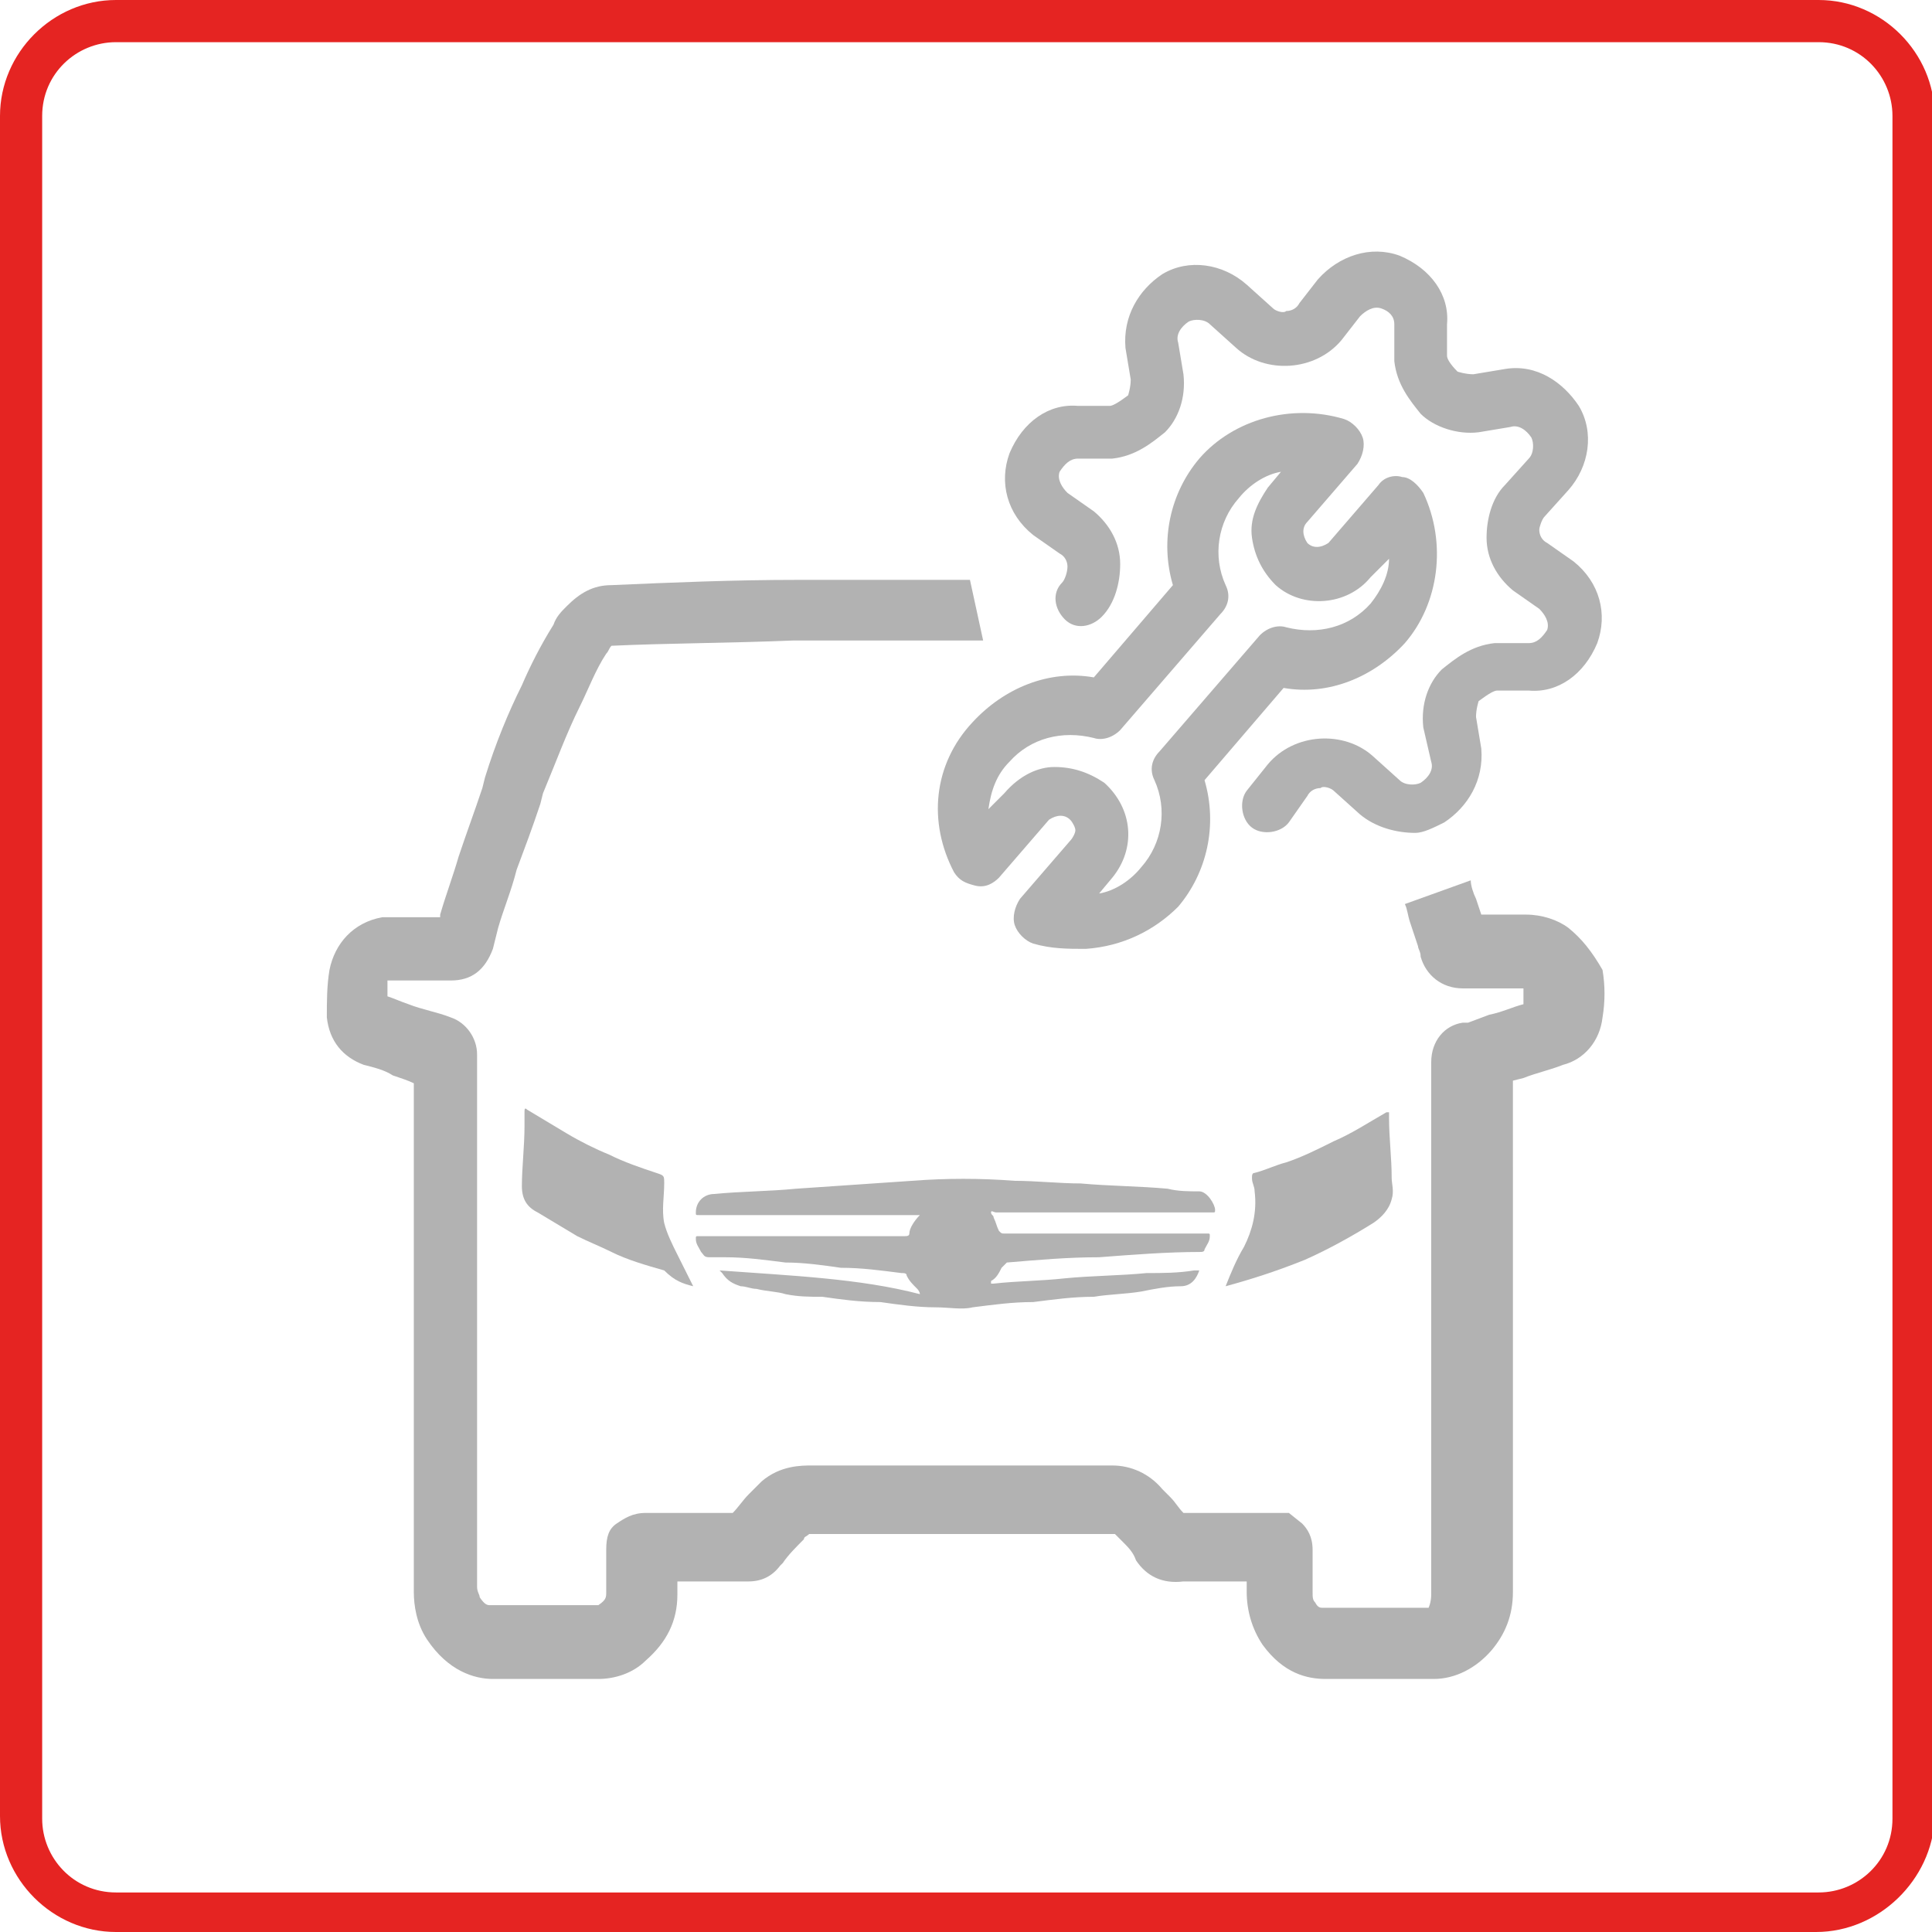
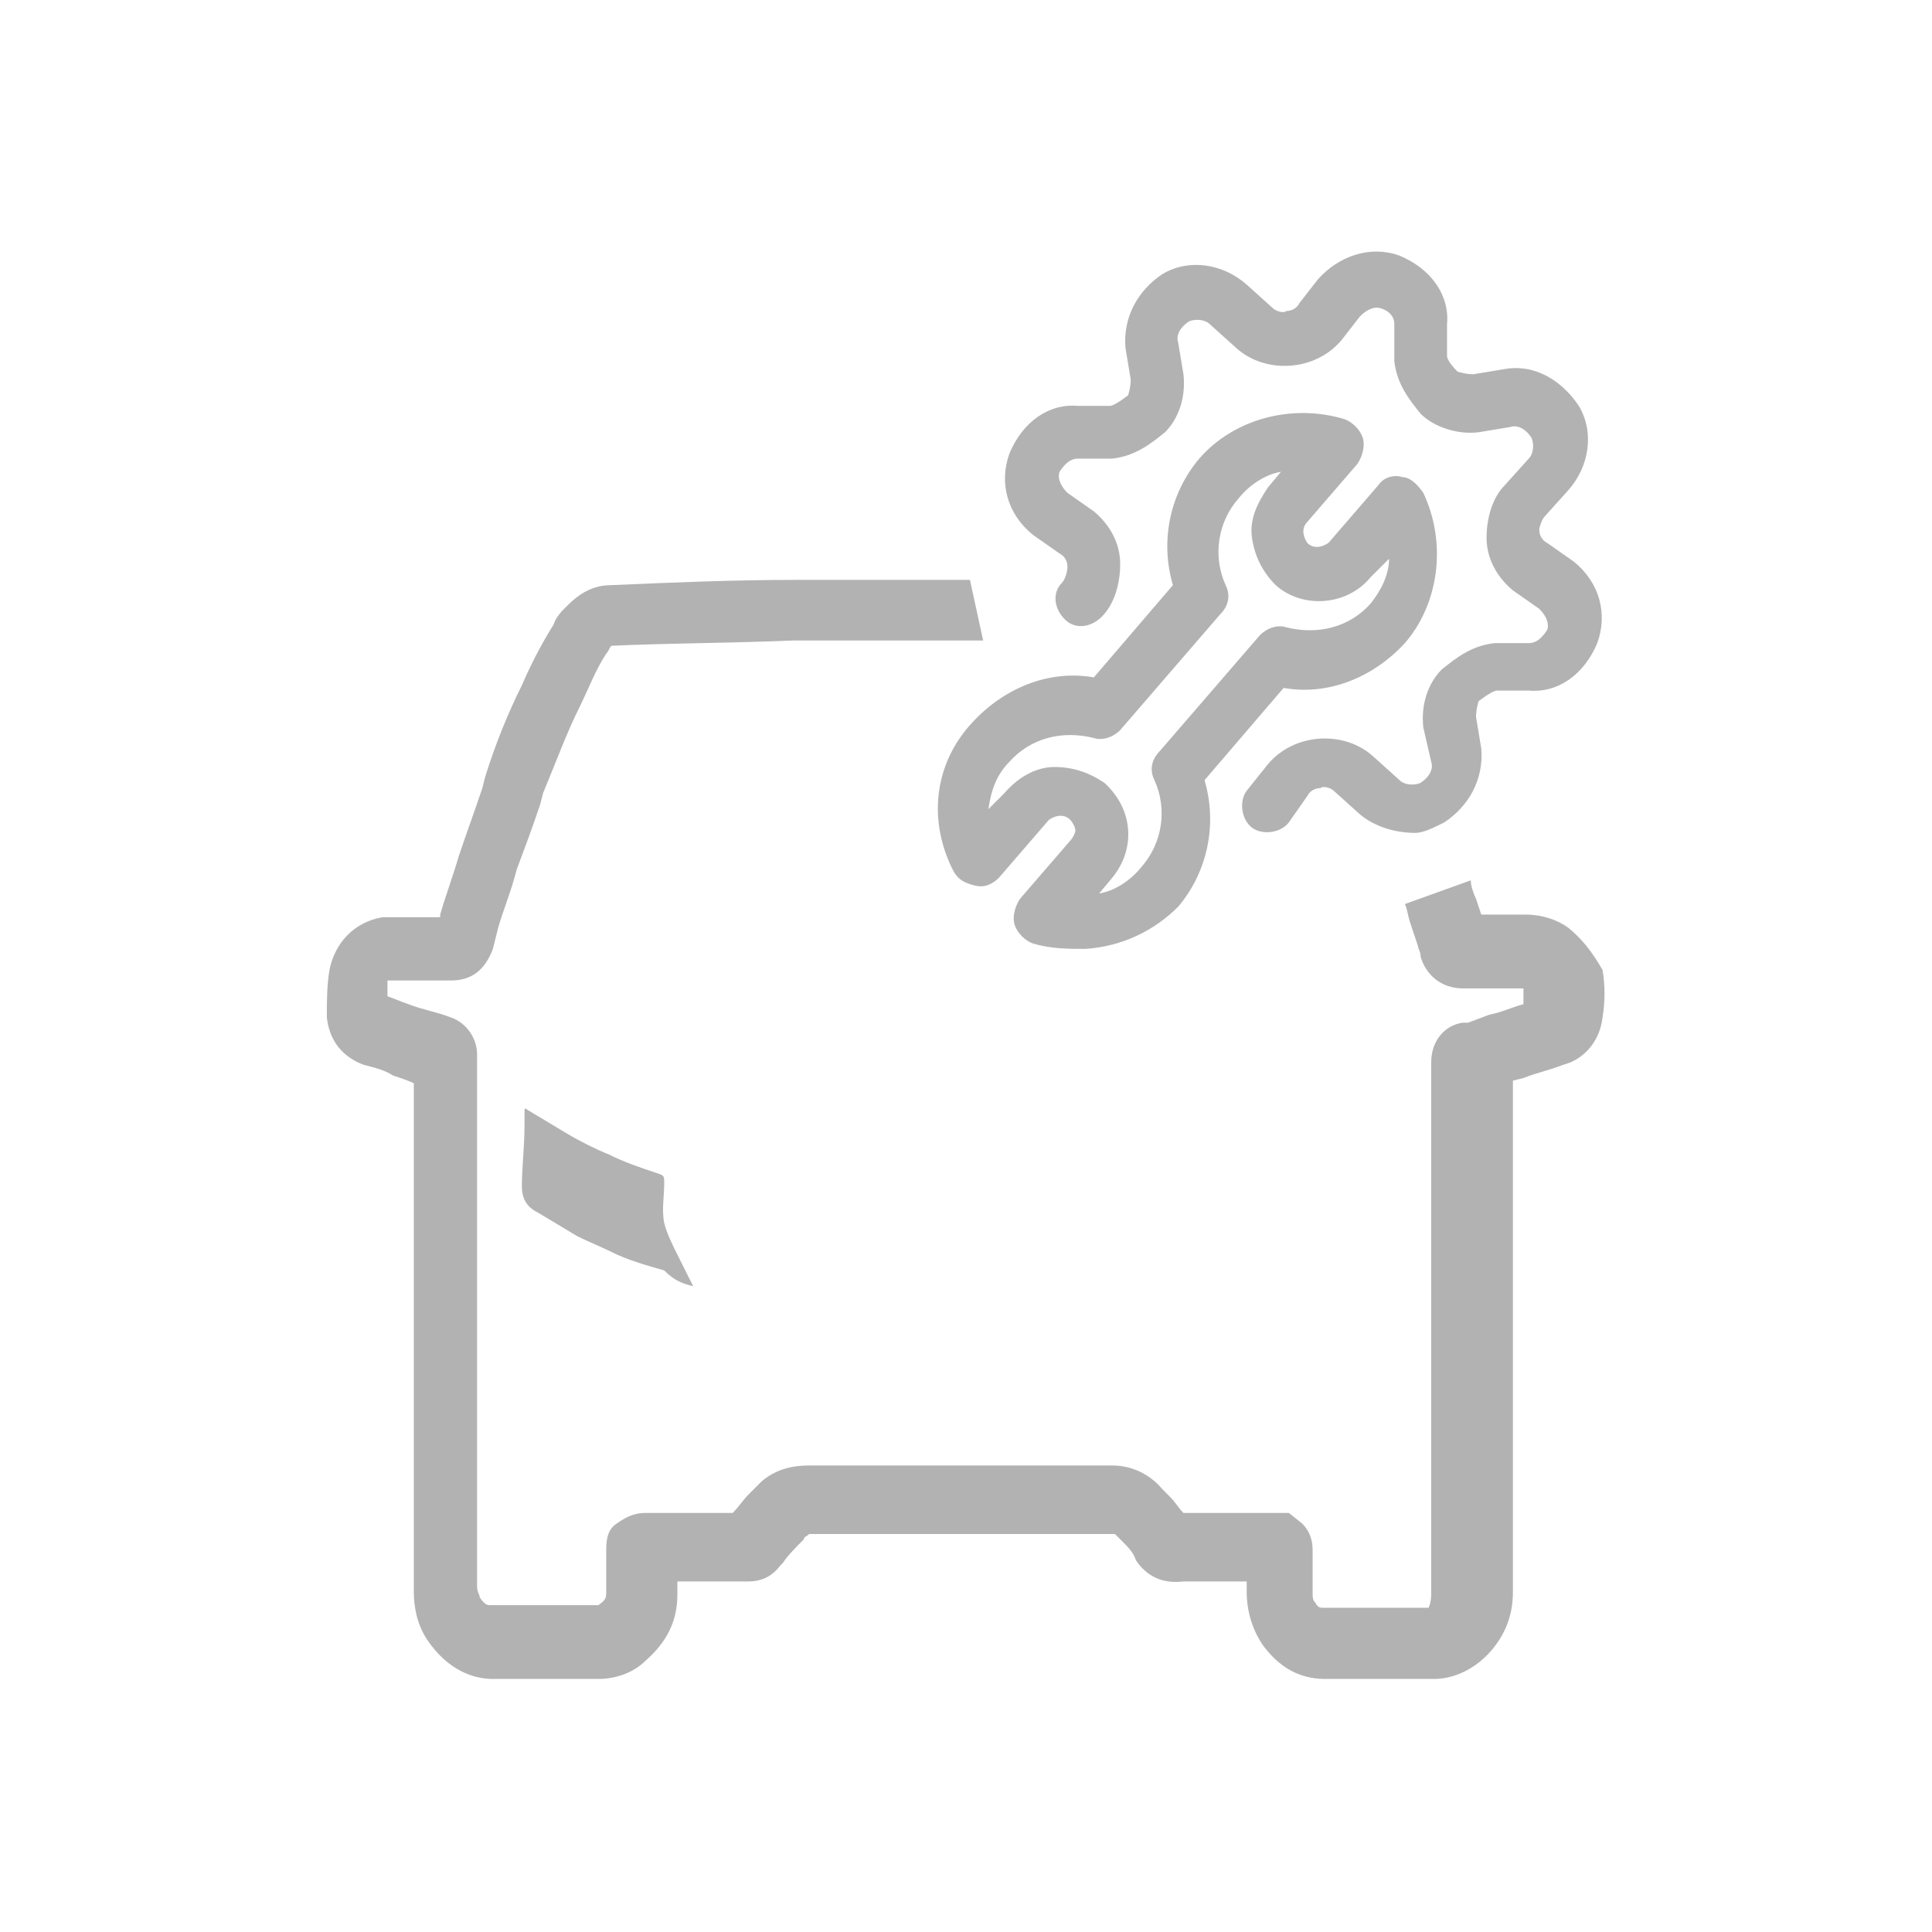
<svg xmlns="http://www.w3.org/2000/svg" version="1.0" id="Capa_1" x="0px" y="0px" viewBox="0 0 73.3 73.3" style="enable-background:new 0 0 73.3 73.3;" xml:space="preserve">
  <style type="text/css">
	.st0{fill:#E52422;}
	.st1{fill:#B2B2B2;}
</style>
-   <path class="st0" d="M68.9,73.3H4.4c-2.4,0-4.4-2-4.4-4.4V4.4C0,2,2,0,4.4,0h64.6c2.4,0,4.4,2,4.4,4.4v64.6  C73.3,71.3,71.3,73.3,68.9,73.3L68.9,73.3z M4.4,1.6c-1.5,0-2.8,1.2-2.8,2.8v64.6c0,1.5,1.2,2.8,2.8,2.8h64.6c1.5,0,2.8-1.2,2.8-2.8  V4.4c0-1.5-1.2-2.8-2.8-2.8C68.9,1.6,4.4,1.6,4.4,1.6z" />
-   <path class="st1" d="M27.3,48.2c0.1,0.1,0.1,0.1,0.1,0.1c0.2,0.3,0.4,0.4,0.7,0.5c0.2,0,0.4,0.1,0.6,0.1c0.4,0.1,0.8,0.1,1.1,0.2  c0.5,0.1,0.9,0.1,1.4,0.1c0.7,0.1,1.4,0.2,2.2,0.2c0.7,0.1,1.4,0.2,2.1,0.2c0.5,0,1,0.1,1.4,0c0.8-0.1,1.5-0.2,2.3-0.2  c0.8-0.1,1.5-0.2,2.3-0.2c0.6-0.1,1.2-0.1,1.8-0.2c0.5-0.1,1-0.2,1.5-0.2c0.4,0,0.6-0.3,0.7-0.6c-0.1,0-0.2,0-0.2,0  c-0.6,0.1-1.2,0.1-1.8,0.1c-1,0.1-2.1,0.1-3.1,0.2c-0.9,0.1-1.8,0.1-2.7,0.2c0,0-0.1,0-0.1,0c0,0,0-0.1,0-0.1  c0.2-0.1,0.3-0.3,0.4-0.5c0.1-0.1,0.1-0.1,0.2-0.2c1.2-0.1,2.3-0.2,3.5-0.2c1.3-0.1,2.6-0.2,3.8-0.2c0.1,0,0.2,0,0.2-0.1  c0.1-0.2,0.2-0.3,0.2-0.5c0-0.1,0-0.1-0.1-0.1c-0.8,0-1.6,0-2.3,0c-1.8,0-3.6,0-5.4,0c-0.1,0-0.1,0-0.2-0.1  c-0.1-0.2-0.1-0.3-0.2-0.5c0-0.1-0.1-0.1-0.1-0.2c0-0.1,0.1,0,0.2,0c2.6,0,5.2,0,7.8,0c0.1,0,0.2,0,0.4,0c0.1,0,0.1,0,0.1-0.1  c0-0.2-0.3-0.7-0.6-0.7c-0.4,0-0.8,0-1.2-0.1c-1.1-0.1-2.2-0.1-3.3-0.2c-0.8,0-1.7-0.1-2.5-0.1c-1.3-0.1-2.6-0.1-3.9,0  c-1.5,0.1-2.9,0.2-4.4,0.3c-1,0.1-2.1,0.1-3.1,0.2c-0.4,0-0.7,0.3-0.7,0.7c0,0.1,0,0.1,0.1,0.1c0.3,0,0.5,0,0.8,0c2.4,0,4.8,0,7.1,0  c0.2,0,0.3,0,0.5,0c-0.2,0.2-0.4,0.5-0.4,0.7c0,0.1-0.1,0.1-0.2,0.1c-1.6,0-3.2,0-4.9,0c-1,0-1.9,0-2.9,0c-0.1,0-0.1,0-0.1,0.1  c0,0.2,0.1,0.3,0.2,0.5c0.1,0.1,0.1,0.2,0.3,0.2c0.2,0,0.4,0,0.6,0c0.8,0,1.5,0.1,2.3,0.2c0.7,0,1.4,0.1,2.1,0.2  c0.8,0,1.5,0.1,2.3,0.2c0.1,0,0.2,0,0.2,0.1c0.1,0.2,0.2,0.3,0.4,0.5c0,0,0.1,0.1,0.1,0.2C32.6,48.5,30,48.4,27.3,48.2L27.3,48.2z" />
-   <path class="st1" d="M46.5,48.8c1.1-0.3,2-0.6,3-1c0.9-0.4,1.8-0.9,2.6-1.4c0.3-0.2,0.6-0.5,0.7-0.9c0.1-0.3,0-0.6,0-0.8  c0-0.8-0.1-1.5-0.1-2.3c0,0,0-0.1,0-0.2c0,0-0.1,0-0.1,0c-0.7,0.4-1.3,0.8-2,1.1c-0.6,0.3-1.2,0.6-1.8,0.8c-0.4,0.1-0.8,0.3-1.2,0.4  c-0.1,0-0.1,0.1-0.1,0.2c0,0.2,0.1,0.3,0.1,0.5c0.1,0.8-0.1,1.5-0.4,2.1C46.9,47.8,46.7,48.3,46.5,48.8L46.5,48.8z" />
  <path class="st1" d="M26.3,48.8c-0.2-0.4-0.4-0.8-0.6-1.2c-0.2-0.4-0.4-0.8-0.5-1.2c-0.1-0.5,0-1,0-1.5c0-0.3,0-0.3-0.3-0.4  c-0.6-0.2-1.2-0.4-1.8-0.7c-0.5-0.2-1.1-0.5-1.6-0.8c-0.5-0.3-1-0.6-1.5-0.9c-0.1-0.1-0.1,0-0.1,0.1c0,0.2,0,0.3,0,0.5  c0,0.8-0.1,1.6-0.1,2.3c0,0.5,0.2,0.8,0.6,1c0.5,0.3,1,0.6,1.5,0.9c0.4,0.2,0.9,0.4,1.3,0.6c0.6,0.3,1.3,0.5,2,0.7  C25.6,48.6,25.9,48.7,26.3,48.8z" />
  <path class="st1" d="M59.5,35.2c-0.4-0.3-1-0.5-1.6-0.5c-0.6,0-1.1,0-1.7,0l-0.2-0.6c-0.1-0.2-0.2-0.5-0.2-0.7l-2.5,0.9  c0.1,0.2,0.1,0.4,0.2,0.7l0.3,0.9c0,0.1,0.1,0.2,0.1,0.4c0.2,0.7,0.8,1.2,1.6,1.2c0.8,0,1.6,0,2.3,0c0,0,0,0,0,0c0,0.2,0,0.4,0,0.6  c-0.4,0.1-0.8,0.3-1.3,0.4l-0.8,0.3c0,0-0.1,0-0.2,0c-0.7,0.1-1.2,0.7-1.2,1.5v4.1v1.5v14.6c0,0.3-0.1,0.5-0.1,0.5  C54.3,61,54.2,61,54.2,61c-1.3,0-2.6,0-4,0c-0.1,0-0.2,0-0.3-0.2c-0.1-0.1-0.1-0.2-0.1-0.4v-1.6c0-0.5-0.2-0.8-0.4-1l-0.5-0.4h-1.8  c-0.7,0-1.5,0-2.2,0c-0.2-0.2-0.3-0.4-0.5-0.6l-0.3-0.3c-0.5-0.6-1.2-0.9-1.9-0.9c-1.2,0-2.5,0-3.7,0h-7.7c-0.4,0-1.2,0-1.9,0.6  c-0.2,0.2-0.4,0.4-0.5,0.5c-0.2,0.2-0.4,0.5-0.6,0.7h-0.9c-0.8,0-1.6,0-2.4,0c-0.5,0-0.8,0.2-1.1,0.4C23.1,58,23,58.3,23,58.8v1.6  c0,0.2,0,0.3-0.3,0.5c-0.1,0-0.1,0-0.1,0c-1.3,0-2.6,0-4,0c-0.1,0-0.2,0-0.4-0.3c0-0.1-0.1-0.2-0.1-0.4v-20v-0.2  c0-0.6-0.4-1.2-1-1.4c-0.5-0.2-1.1-0.3-1.6-0.5c-0.3-0.1-0.5-0.2-0.8-0.3c0-0.2,0-0.4,0-0.6c0,0,0.1,0,0.1,0h2.3c0,0,0,0,0,0  c0.8,0,1.3-0.4,1.6-1.2l0.2-0.8c0.2-0.7,0.5-1.4,0.7-2.2c0.3-0.8,0.6-1.6,0.9-2.5l0.1-0.4c0.5-1.2,0.9-2.3,1.4-3.3  c0.3-0.6,0.6-1.4,1-2c0.1-0.1,0.1-0.2,0.2-0.3c2.2-0.1,4.5-0.1,6.9-0.2c2.4,0,4.8,0,7.2,0L36.8,22c-2.2,0-4.3,0-6.5,0  c-2.5,0-4.8,0.1-7.1,0.2c-0.7,0-1.2,0.3-1.7,0.8c-0.2,0.2-0.4,0.4-0.5,0.7c-0.5,0.8-0.9,1.6-1.2,2.3c-0.5,1-1,2.2-1.4,3.5l-0.1,0.4  c-0.3,0.9-0.6,1.7-0.9,2.6c-0.2,0.7-0.5,1.5-0.7,2.2l0,0.1h-1.6c-0.2,0-0.4,0-0.6,0c-1.1,0.2-1.8,1-2,2c-0.1,0.6-0.1,1.2-0.1,1.8  c0.1,0.9,0.6,1.5,1.4,1.8c0.4,0.1,0.8,0.2,1.1,0.4c0.3,0.1,0.6,0.2,0.8,0.3v19.3c0,0.5,0.1,1.2,0.5,1.8c0.8,1.2,1.8,1.5,2.5,1.5  c1.3,0,2.7,0,4,0c0.6,0,1.3-0.2,1.8-0.7c0.8-0.7,1.2-1.5,1.2-2.5v-0.5c0.4,0,0.9,0,1.3,0h1.4c0.5,0,0.9-0.2,1.2-0.6l0.1-0.1  c0.2-0.3,0.5-0.6,0.8-0.9c0-0.1,0.1-0.1,0.2-0.2c0,0,0.1,0,0.2,0h7.7c1.2,0,2.4,0,3.7,0l0.3,0.3c0.2,0.2,0.4,0.4,0.5,0.7  c0.4,0.6,1,0.9,1.8,0.8c0.8,0,1.6,0,2.4,0h0v0.4c0,0.7,0.2,1.4,0.6,2c0.8,1.1,1.7,1.3,2.4,1.3c0.7,0,1.3,0,2,0c0.7,0,1.4,0,2.1,0  c0.8,0,1.6-0.4,2.2-1.1c0.5-0.6,0.8-1.3,0.8-2.2v-8v-8.1V41l0.4-0.1c0.5-0.2,1-0.3,1.5-0.5c0.8-0.2,1.4-0.9,1.5-1.8  c0.1-0.6,0.1-1.2,0-1.8C60.4,36.1,60,35.6,59.5,35.2L59.5,35.2z" />
  <path class="st1" d="M53.7,31.6c-0.7,0-1.5-0.2-2.1-0.7l-1-0.9c-0.1-0.1-0.4-0.2-0.5-0.1c-0.2,0-0.4,0.1-0.5,0.3l-0.7,1  c-0.3,0.4-1,0.5-1.4,0.2c-0.4-0.3-0.5-1-0.2-1.4l0.8-1c1-1.2,2.9-1.3,4-0.3l1,0.9c0.2,0.2,0.6,0.2,0.8,0.1c0.3-0.2,0.5-0.5,0.4-0.8  L54,27.6c-0.1-0.9,0.2-1.7,0.7-2.2c0.5-0.4,1.1-0.9,2-1H58c0.3,0,0.5-0.2,0.7-0.5c0.1-0.3-0.1-0.6-0.3-0.8l-1-0.7  c-0.6-0.5-1-1.2-1-2c0-0.7,0.2-1.5,0.7-2l0.9-1c0.2-0.2,0.2-0.6,0.1-0.8c-0.2-0.3-0.5-0.5-0.8-0.4l-1.2,0.2  c-0.8,0.1-1.7-0.2-2.2-0.7c-0.4-0.5-0.9-1.1-1-2v-1.4c0-0.3-0.2-0.5-0.5-0.6c-0.3-0.1-0.6,0.1-0.8,0.3l-0.7,0.9  c-1,1.2-2.9,1.3-4,0.3l-1-0.9c-0.2-0.2-0.6-0.2-0.8-0.1c-0.3,0.2-0.5,0.5-0.4,0.8l0.2,1.2c0.1,0.9-0.2,1.7-0.7,2.2  c-0.5,0.4-1.1,0.9-2,1h-1.3c-0.3,0-0.5,0.2-0.7,0.5c-0.1,0.3,0.1,0.6,0.3,0.8l1,0.7c0.6,0.5,1,1.2,1,2c0,0.7-0.2,1.5-0.7,2  c-0.4,0.4-1,0.5-1.4,0.1c-0.4-0.4-0.5-1-0.1-1.4c0.1-0.1,0.2-0.4,0.2-0.6c0-0.2-0.1-0.4-0.3-0.5l-1-0.7c-1-0.8-1.3-2-0.9-3.1  c0.5-1.2,1.5-1.9,2.6-1.8h1.2c0.1,0,0.3-0.1,0.7-0.4c0,0,0.1-0.3,0.1-0.6l-0.2-1.2c-0.1-1.2,0.5-2.2,1.4-2.8c1-0.6,2.3-0.4,3.2,0.4  l1,0.9c0.1,0.1,0.4,0.2,0.5,0.1c0.2,0,0.4-0.1,0.5-0.3l0.7-0.9c0.8-0.9,2-1.3,3.1-0.9c1.2,0.5,1.9,1.5,1.8,2.6v1.2  c0,0.1,0.1,0.3,0.4,0.6c0,0,0.3,0.1,0.6,0.1l1.2-0.2c1.2-0.2,2.2,0.5,2.8,1.4c0.6,1,0.4,2.3-0.4,3.2l-0.9,1  c-0.1,0.1-0.2,0.4-0.2,0.5c0,0.2,0.1,0.4,0.3,0.5l1,0.7c1,0.8,1.3,2,0.9,3.1c-0.5,1.2-1.5,1.9-2.6,1.8h-1.2c-0.1,0-0.3,0.1-0.7,0.4  c0,0-0.1,0.3-0.1,0.6l0.2,1.2c0.1,1.2-0.5,2.2-1.4,2.8C54.4,31.4,54,31.6,53.7,31.6L53.7,31.6z" />
  <path class="st1" d="M41.2,36c-0.7,0-1.3,0-2-0.2c-0.3-0.1-0.6-0.4-0.7-0.7s0-0.7,0.2-1l1.9-2.2c0.1-0.1,0.2-0.3,0.2-0.4  s-0.1-0.3-0.2-0.4c-0.2-0.2-0.5-0.2-0.8,0l-1.9,2.2c-0.2,0.2-0.5,0.4-0.9,0.3s-0.6-0.2-0.8-0.5c-1-1.9-0.8-4.1,0.7-5.7  c1.2-1.3,2.9-2,4.6-1.7l3-3.5c-0.5-1.7-0.1-3.5,1-4.8c1.3-1.5,3.5-2.1,5.5-1.5c0.3,0.1,0.6,0.4,0.7,0.7s0,0.7-0.2,1l-1.9,2.2  c-0.2,0.2-0.2,0.5,0,0.8c0.2,0.2,0.5,0.2,0.8,0l1.9-2.2c0.2-0.3,0.6-0.4,0.9-0.3c0.3,0,0.6,0.3,0.8,0.6c0.9,1.9,0.6,4.2-0.7,5.7  c-1.2,1.3-2.9,2-4.6,1.7l-3,3.5c0.5,1.7,0.1,3.5-1,4.8C43.8,35.3,42.6,35.9,41.2,36L41.2,36z M40,29.1c0.7,0,1.3,0.2,1.9,0.6  c1.1,1,1.2,2.5,0.3,3.6l-0.5,0.6c0.6-0.1,1.2-0.5,1.6-1c0.8-0.9,1-2.2,0.5-3.3c-0.2-0.4-0.1-0.8,0.2-1.1l3.8-4.4  c0.3-0.3,0.7-0.4,1-0.3c1.2,0.3,2.4,0,3.2-0.9c0.4-0.5,0.7-1.1,0.7-1.7L52,21.9c-0.9,1.1-2.6,1.2-3.6,0.3c-0.5-0.5-0.8-1.1-0.9-1.8  s0.2-1.3,0.6-1.9l0.5-0.6c-0.6,0.1-1.2,0.5-1.6,1c-0.8,0.9-1,2.2-0.5,3.3c0.2,0.4,0.1,0.8-0.2,1.1l-3.8,4.4c-0.3,0.3-0.7,0.4-1,0.3  c-1.2-0.3-2.4,0-3.2,0.9c-0.5,0.5-0.7,1.1-0.8,1.8l0.6-0.6C38.7,29.4,39.4,29.1,40,29.1L40,29.1z" />
</svg>